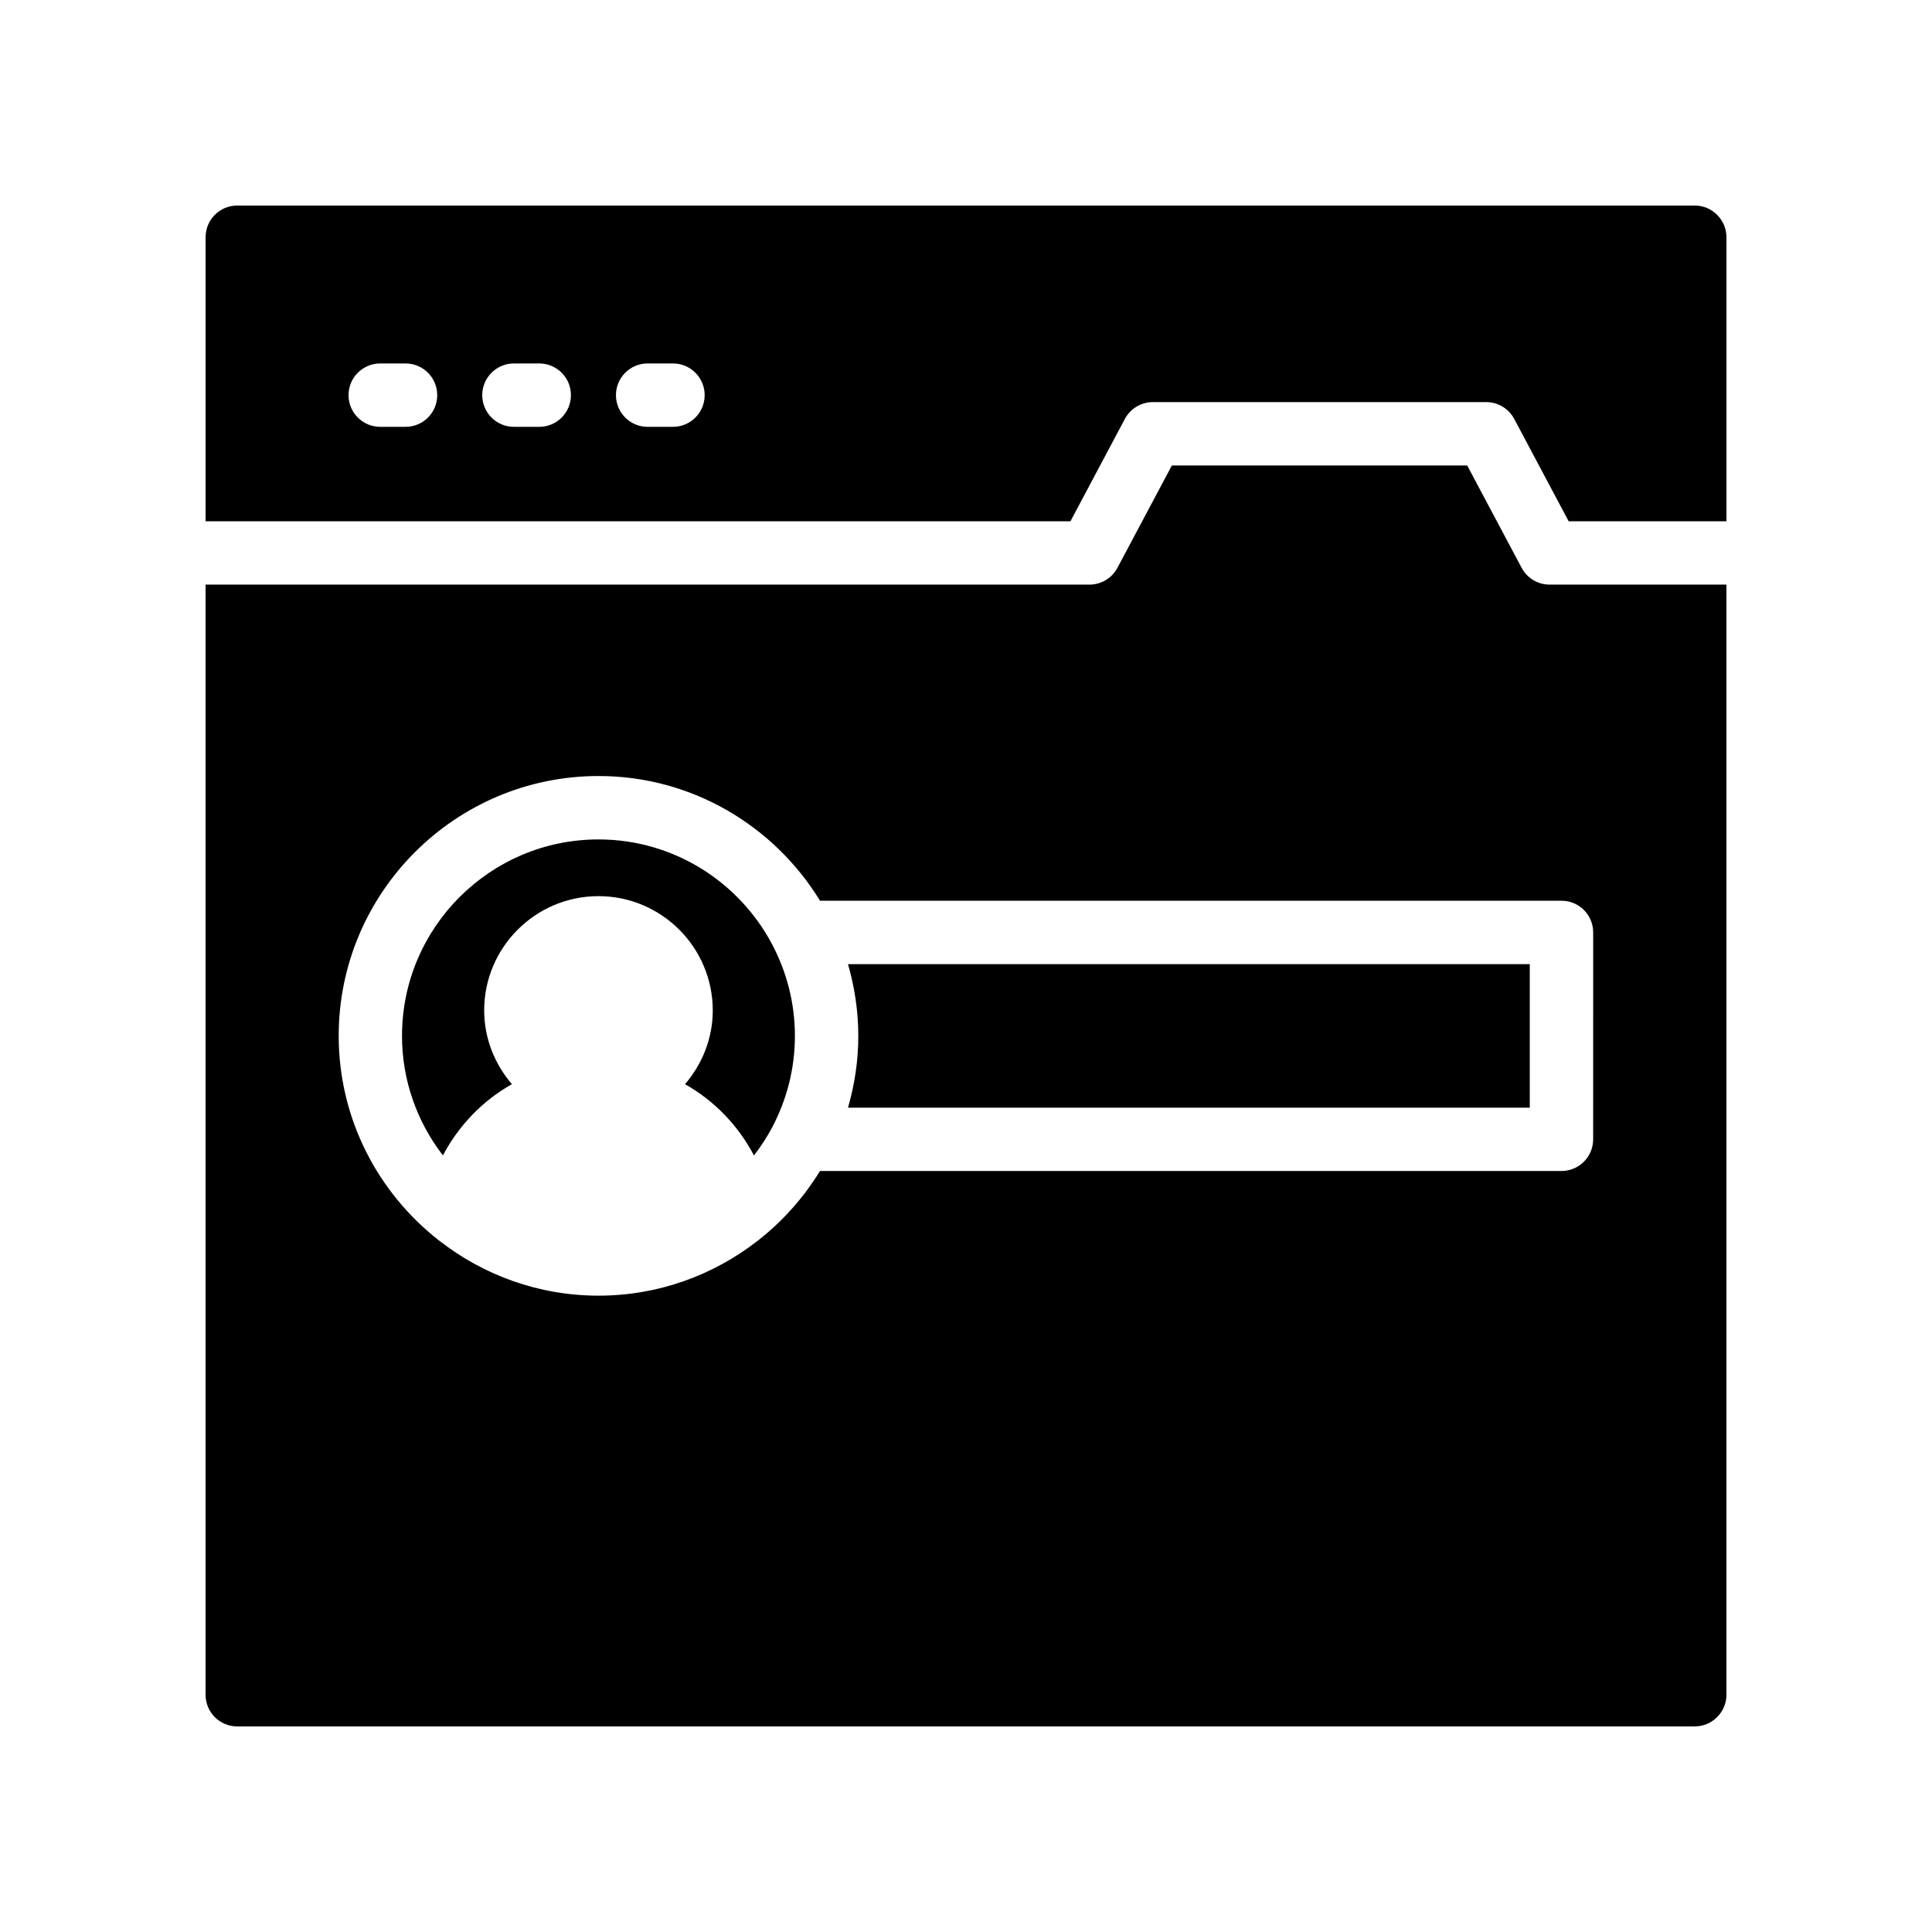
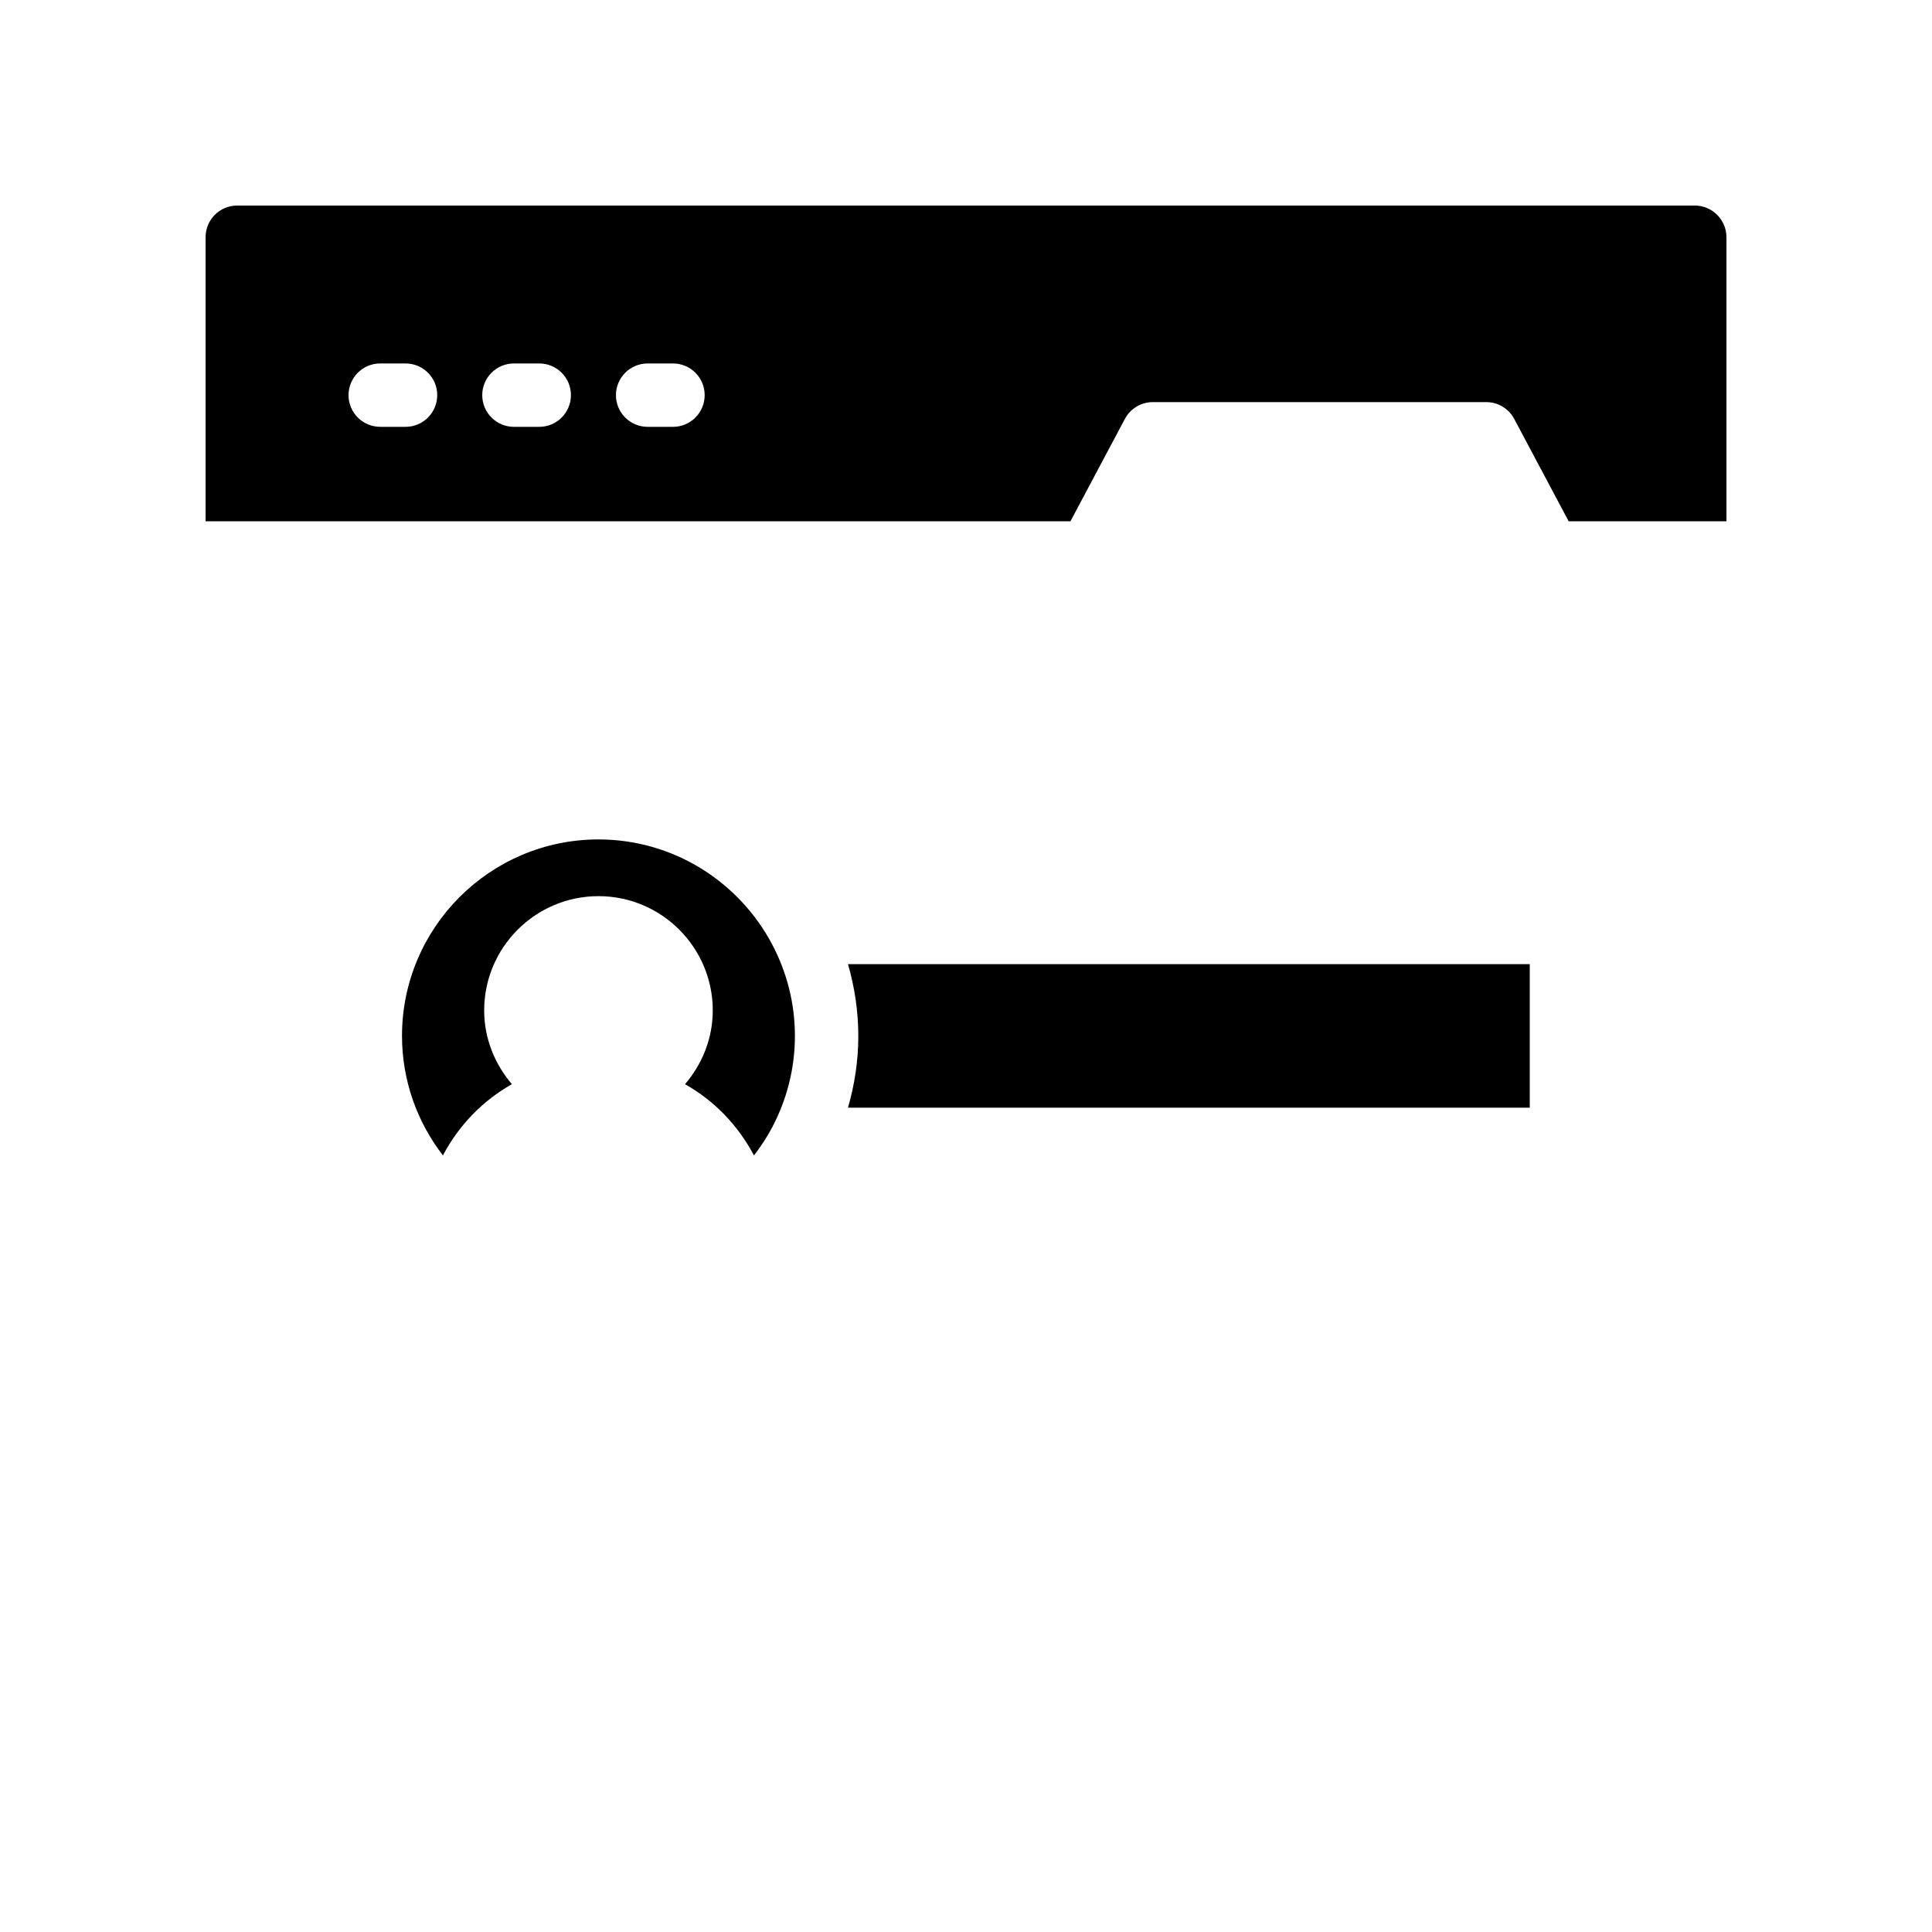
<svg xmlns="http://www.w3.org/2000/svg" fill="#000000" width="800px" height="800px" version="1.1" viewBox="144 144 512 512">
  <g>
    <path d="m279.66 431.32c-4.516-5.293-7.348-12.062-7.348-19.551 0-16.695 13.586-30.281 30.289-30.281s30.289 13.586 30.289 30.281c0 7.488-2.832 14.262-7.352 19.555 7.75 4.363 14.074 10.906 18.27 18.887 1.816-2.359 3.457-4.856 4.856-7.508 0.012-0.027 0.027-0.055 0.039-0.082 3.785-7.215 5.957-15.402 5.957-24.102 0-8.688-2.168-16.867-5.945-24.074-0.016-0.039-0.039-0.074-0.055-0.117-8.727-16.551-26.086-27.871-46.062-27.871-28.707 0-52.062 23.355-52.062 52.062 0 11.926 4.074 22.891 10.84 31.68 4.211-7.977 10.539-14.516 18.285-18.879z" />
    <path d="m427.68 282.14 14.426-27.125c1.461-2.738 4.305-4.453 7.414-4.453h88.348c3.109 0 5.953 1.715 7.414 4.453l14.426 27.125h41.82v-75.27c0-4.617-3.777-8.398-8.398-8.398l-386.25 0.004c-4.703 0-8.395 3.777-8.395 8.395v75.27zm-112.05-41.82h6.715c4.641 0 8.398 3.754 8.398 8.398 0 4.641-3.754 8.398-8.398 8.398h-6.715c-4.641 0-8.398-3.754-8.398-8.398 0-4.641 3.758-8.398 8.398-8.398zm-35.434 0h6.707c4.641 0 8.398 3.754 8.398 8.398 0 4.641-3.754 8.398-8.398 8.398h-6.707c-4.641 0-8.398-3.754-8.398-8.398 0.004-4.641 3.758-8.398 8.398-8.398zm-35.434 0h6.707c4.641 0 8.398 3.754 8.398 8.398 0 4.641-3.754 8.398-8.398 8.398l-6.707-0.004c-4.641 0-8.398-3.754-8.398-8.398 0.004-4.637 3.758-8.395 8.398-8.395z" />
    <path d="m371.46 418.52c0 6.606-0.988 12.973-2.734 19.023h180.68v-38.039h-180.68c1.742 6.047 2.731 12.414 2.731 19.016z" />
-     <path d="m554.66 298.93c-3.109 0-5.953-1.715-7.414-4.453l-14.426-27.125h-78.262l-14.426 27.125c-1.461 2.738-4.305 4.453-7.414 4.453h-234.24v294.19c0 4.617 3.695 8.398 8.398 8.398h386.25c4.617 0 8.398-3.777 8.398-8.398l-0.004-294.19zm11.543 147c0 4.641-3.754 8.398-8.398 8.398l-196.5-0.004c-4.332 7.07-9.879 13.301-16.383 18.391-0.02 0.012-0.035 0.031-0.059 0.043-11.68 9.117-26.32 14.605-42.25 14.605-15.922 0-30.559-5.484-42.234-14.594-0.055-0.035-0.098-0.078-0.152-0.113-16.082-12.617-26.469-32.172-26.469-54.148 0-37.965 30.891-68.855 68.855-68.855 24.84 0 46.586 13.27 58.699 33.047h196.5c4.641 0 8.398 3.754 8.398 8.398z" />
  </g>
</svg>